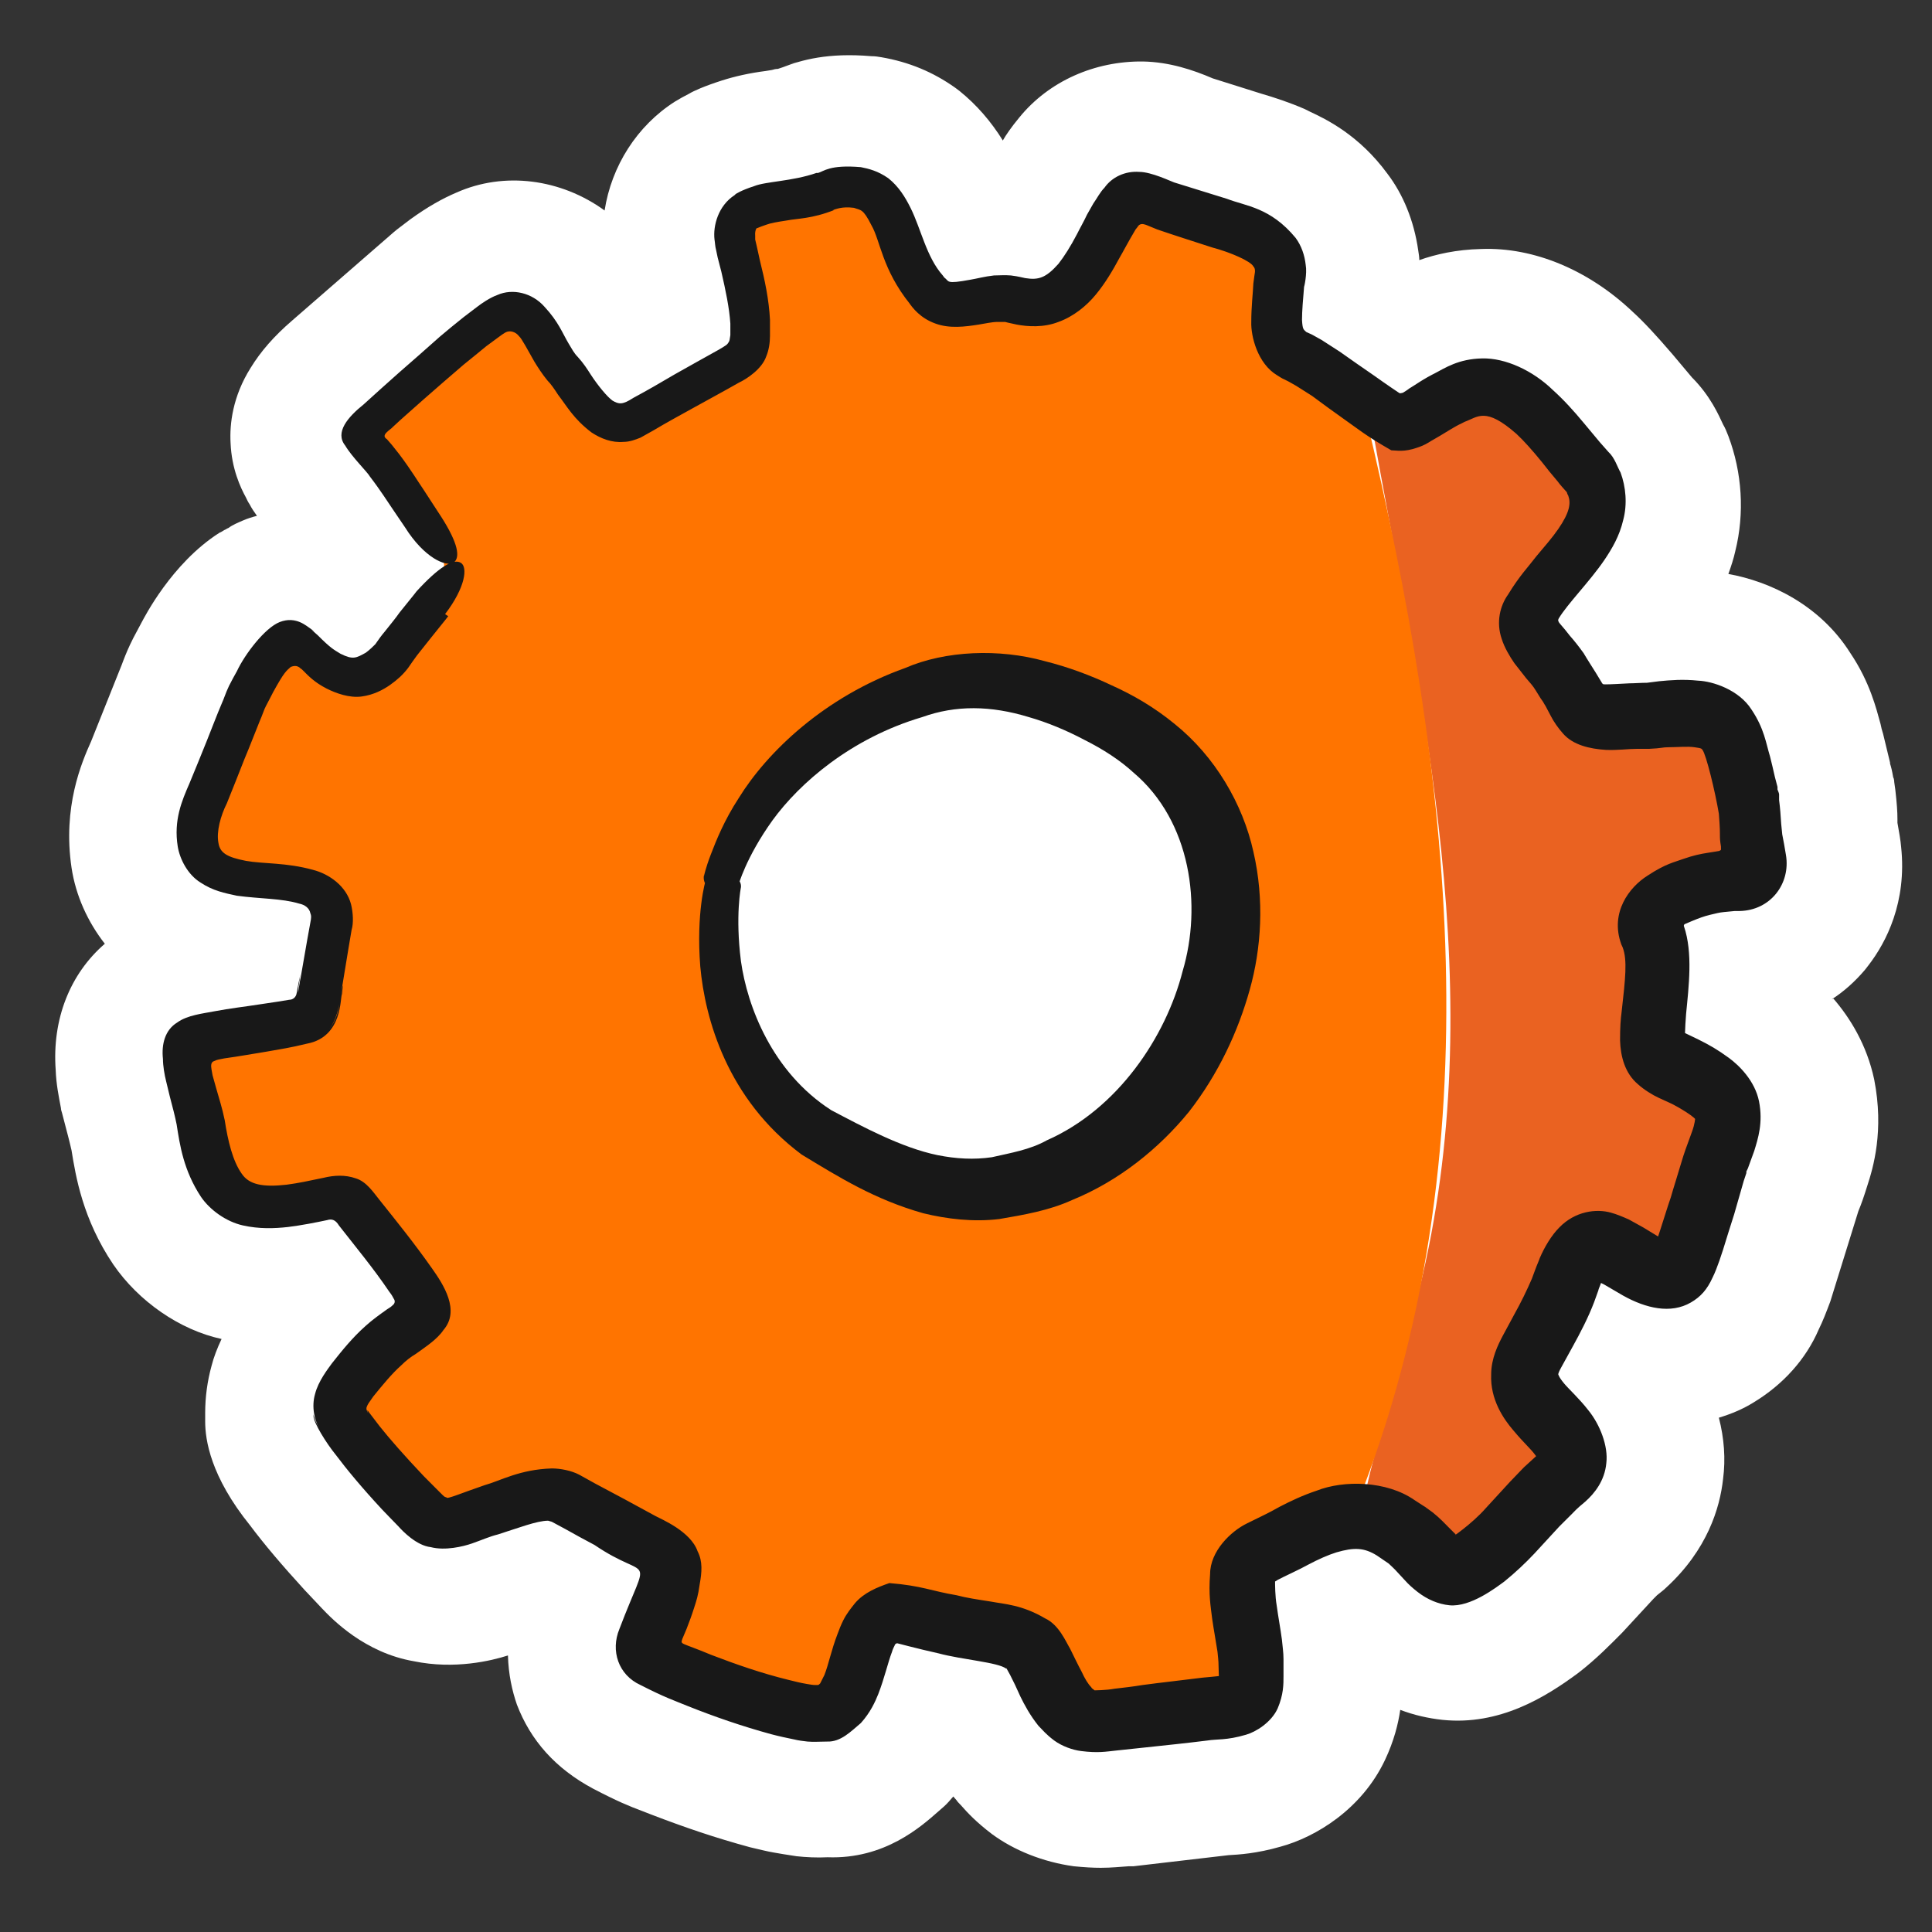
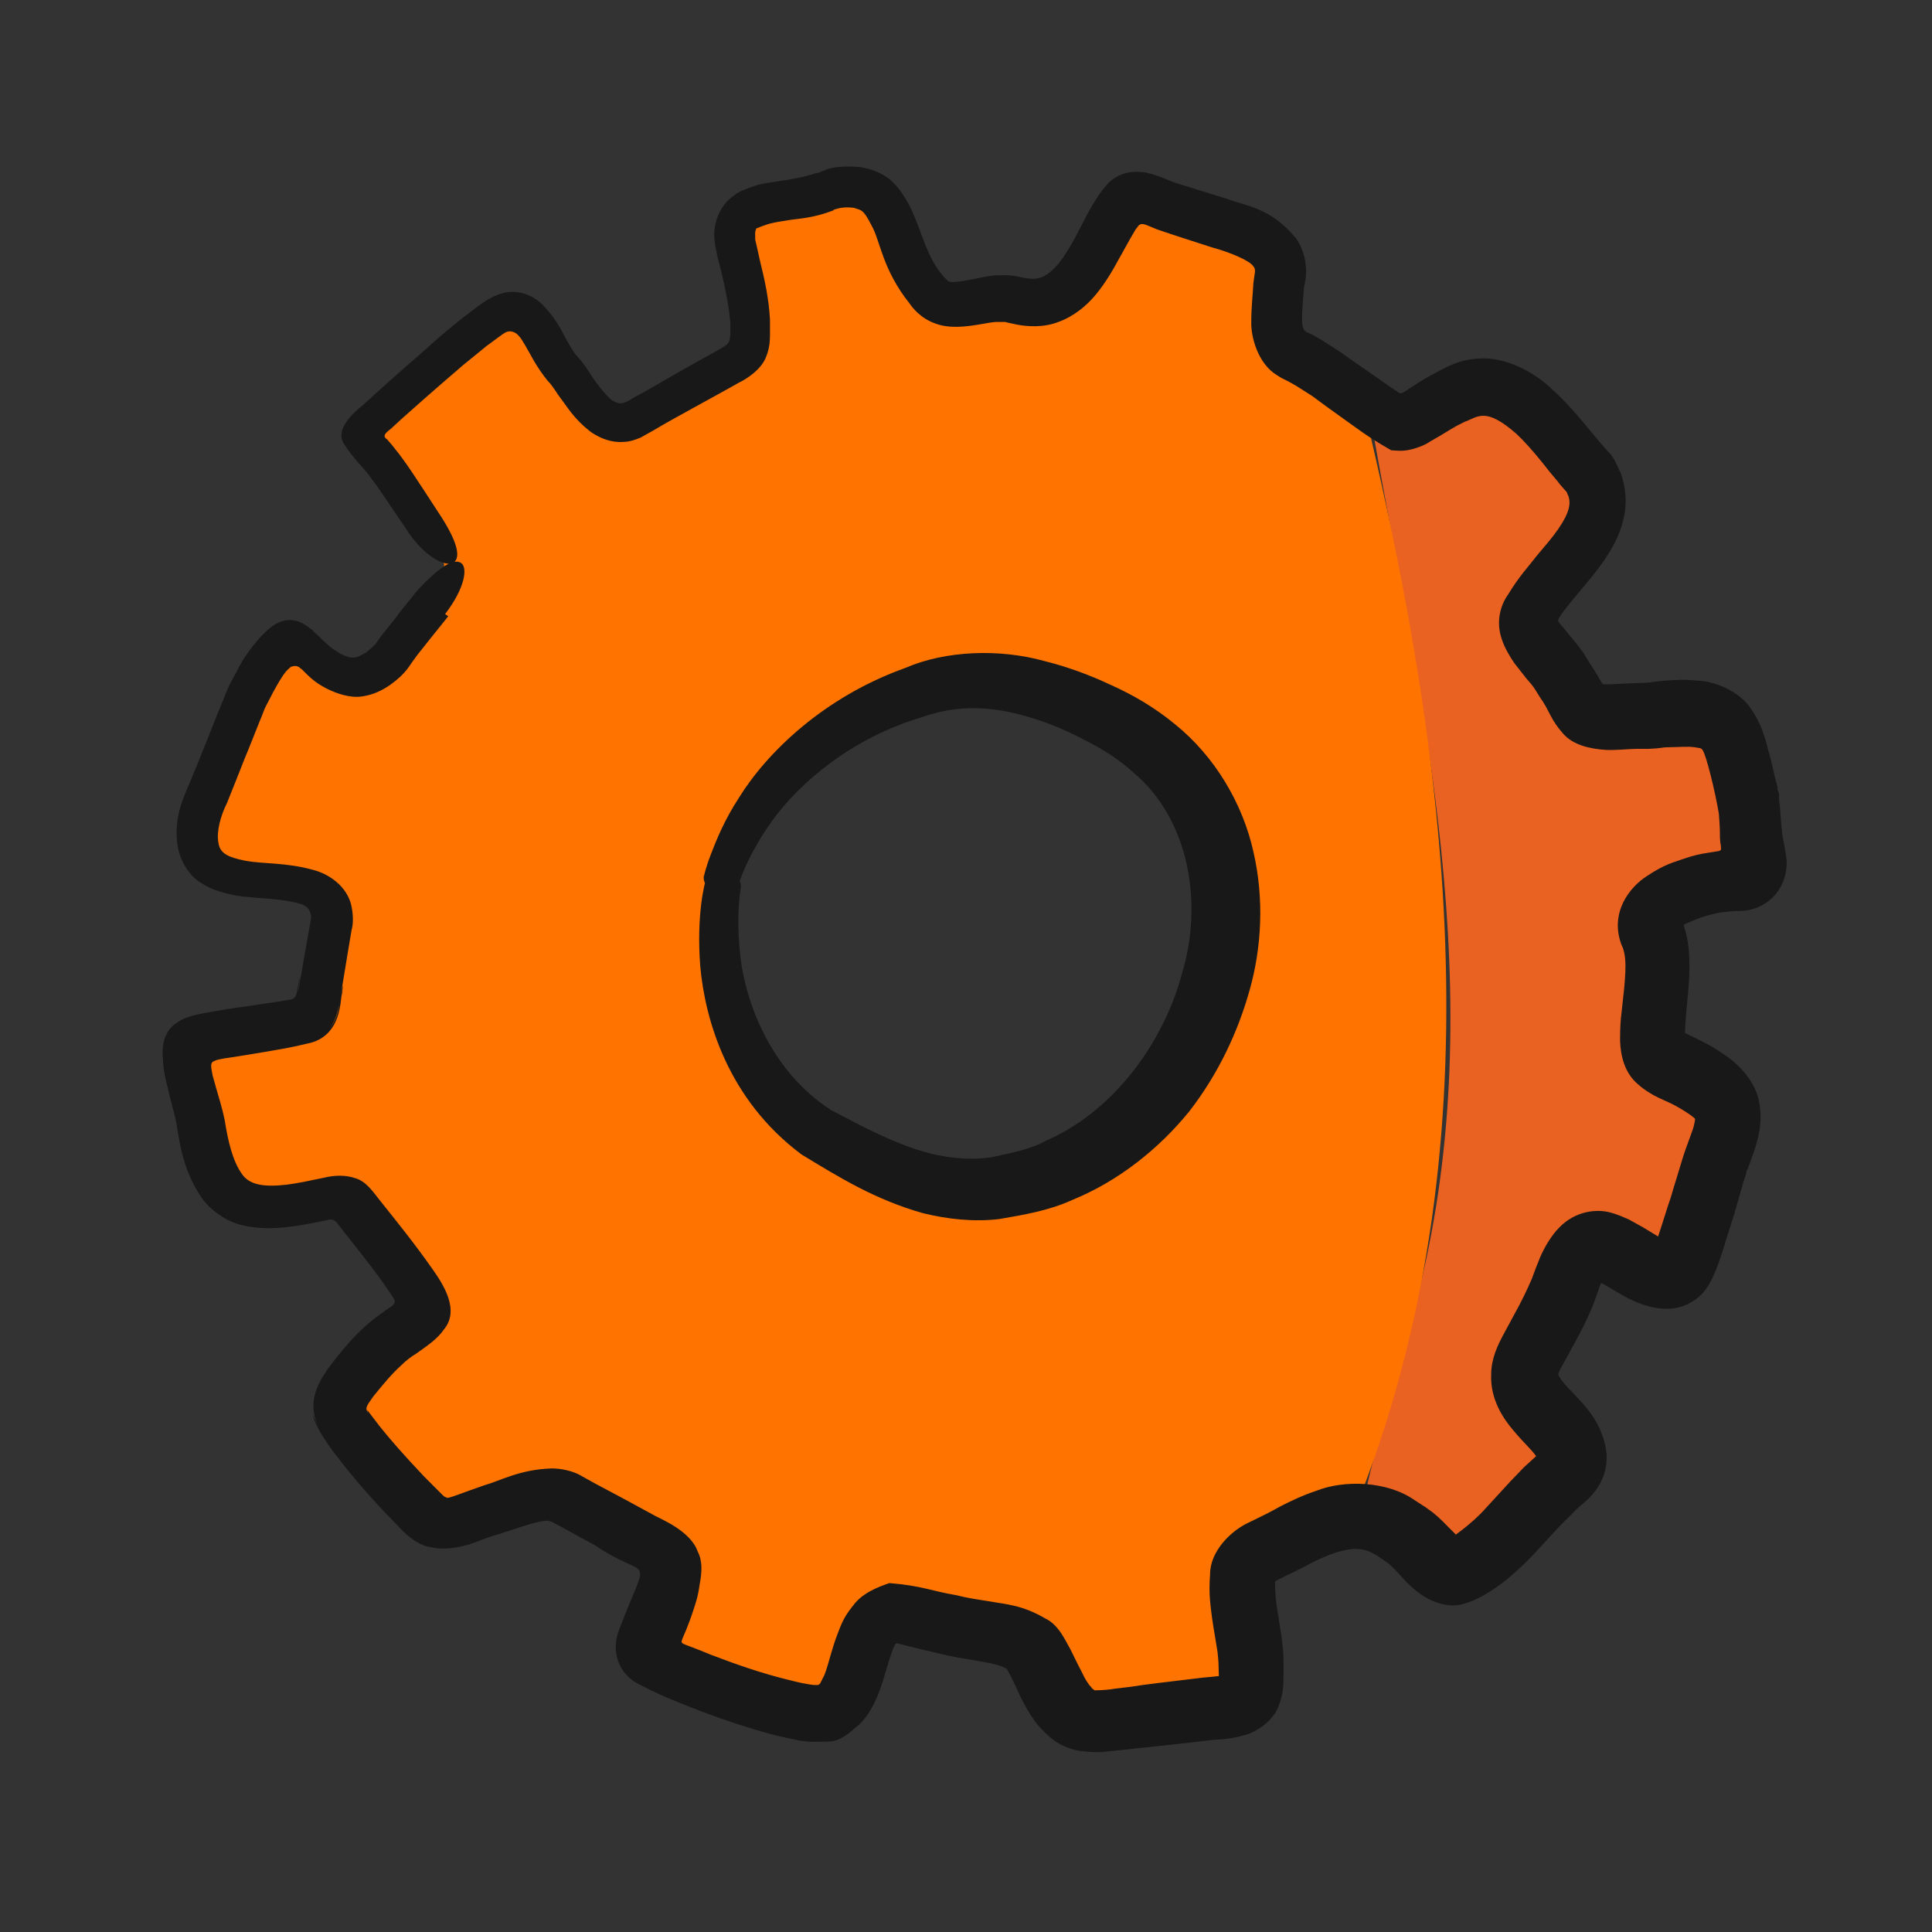
<svg xmlns="http://www.w3.org/2000/svg" width="35" height="35" viewBox="0 0 35 35" fill="none">
  <rect x="0" y="0" width="35" height="35" fill="#333333" stroke="none" />
-   <path d="M33.187 18.102C33.407 17.959 33.599 17.787 33.78 17.576C33.8 17.547 33.828 17.519 33.847 17.49C34.173 17.069 34.546 16.341 34.441 15.346C34.431 15.222 34.403 15.068 34.374 14.906V14.839C34.374 14.705 34.364 14.561 34.336 14.312L34.316 14.169C34.316 14.169 34.316 14.111 34.297 14.082C34.278 13.968 34.259 13.891 34.24 13.834C34.24 13.834 34.24 13.824 34.24 13.815L34.115 13.298C34.115 13.298 34.096 13.231 34.087 13.202L34.068 13.116C33.991 12.838 33.876 12.36 33.522 11.833C32.967 10.953 32.058 10.532 31.311 10.398C31.359 10.264 31.407 10.12 31.436 9.986C31.608 9.297 31.56 8.56 31.311 7.9C31.282 7.823 31.254 7.756 31.215 7.689C31.139 7.526 30.986 7.172 30.651 6.837L30.297 6.416C30.009 6.081 29.78 5.832 29.579 5.65C28.794 4.904 27.798 4.473 26.832 4.511C26.382 4.521 26.009 4.607 25.712 4.712C25.712 4.655 25.702 4.597 25.693 4.54C25.616 3.994 25.415 3.516 25.138 3.152C24.621 2.444 24.018 2.157 23.731 2.023C23.712 2.013 23.654 1.985 23.635 1.975C23.348 1.851 23.08 1.764 22.85 1.697L21.97 1.42C21.615 1.267 21.185 1.123 20.706 1.114C19.835 1.104 19.003 1.468 18.466 2.128C18.323 2.3 18.218 2.454 18.17 2.54C18.17 2.54 18.17 2.54 18.17 2.549C17.95 2.195 17.691 1.898 17.385 1.65C17.356 1.63 17.337 1.611 17.308 1.592C16.906 1.305 16.466 1.123 15.968 1.037C15.911 1.027 15.854 1.018 15.787 1.018C15.002 0.951 14.523 1.085 14.179 1.219C14.15 1.228 14.121 1.238 14.092 1.248C14.054 1.248 14.016 1.257 13.987 1.267L13.872 1.286C13.576 1.324 13.317 1.382 13.078 1.458C12.752 1.563 12.561 1.65 12.485 1.697C12.408 1.736 12.303 1.793 12.226 1.841C11.537 2.281 11.078 3.009 10.953 3.813C10.159 3.238 9.135 3.104 8.273 3.487C8.024 3.592 7.747 3.746 7.431 3.975L7.23 4.128C7.23 4.128 7.153 4.186 7.134 4.205L5.297 5.803C4.962 6.091 4.722 6.368 4.54 6.665C4.215 7.182 4.158 7.679 4.177 8.024C4.196 8.493 4.359 8.837 4.454 9.01C4.473 9.048 4.493 9.096 4.521 9.134C4.56 9.211 4.607 9.278 4.655 9.345C4.579 9.364 4.483 9.393 4.397 9.431C4.311 9.469 4.215 9.507 4.138 9.565C4.11 9.574 4.091 9.594 4.062 9.603C4.033 9.622 4.004 9.641 3.976 9.651C3.105 10.206 2.607 11.202 2.569 11.269L2.416 11.556C2.329 11.728 2.282 11.843 2.234 11.967L2.205 12.044L1.65 13.432C1.478 13.815 1.133 14.618 1.296 15.719C1.372 16.227 1.592 16.705 1.899 17.097C1.267 17.643 0.942 18.466 1.009 19.385C1.018 19.643 1.066 19.873 1.104 20.074C1.104 20.103 1.114 20.131 1.123 20.16L1.238 20.601C1.257 20.677 1.277 20.754 1.296 20.84C1.372 21.309 1.497 22.084 2.052 22.907C2.511 23.577 3.258 24.094 4.014 24.257C3.937 24.419 3.87 24.592 3.832 24.745C3.756 25.022 3.717 25.309 3.717 25.597C3.717 25.645 3.717 25.702 3.717 25.75C3.717 26.085 3.813 26.745 4.531 27.635C4.789 27.98 5.115 28.363 5.517 28.803L5.833 29.138C6.024 29.339 6.608 29.942 7.498 30.095C8.235 30.248 8.905 30.086 9.202 29.99C9.211 30.334 9.278 30.631 9.364 30.88C9.613 31.531 10.063 32.038 10.742 32.402C11.183 32.632 11.393 32.718 11.623 32.804L11.795 32.871C12.418 33.11 12.954 33.292 13.585 33.464C13.748 33.502 13.901 33.541 14.016 33.56C14.121 33.579 14.236 33.598 14.428 33.627C14.6 33.646 14.801 33.656 14.992 33.646C16.026 33.684 16.686 33.091 17.002 32.813C17.069 32.756 17.136 32.699 17.194 32.632C17.222 32.603 17.241 32.574 17.27 32.545C17.289 32.565 17.308 32.593 17.328 32.612C17.337 32.632 17.385 32.679 17.404 32.699C17.529 32.842 17.691 33.014 17.969 33.225C18.371 33.522 18.897 33.732 19.452 33.809C19.644 33.828 19.797 33.837 19.941 33.837C20.142 33.837 20.304 33.818 20.448 33.809H20.534L22.257 33.608C22.439 33.598 22.764 33.579 23.195 33.455C23.836 33.282 24.669 32.775 25.09 31.885C25.253 31.54 25.329 31.234 25.367 30.976C25.616 31.071 25.875 31.129 26.133 31.157C27.167 31.263 27.999 30.746 28.593 30.306C28.928 30.047 29.186 29.779 29.387 29.578L29.952 28.966C29.952 28.966 30.009 28.908 30.019 28.899L30.115 28.822C30.115 28.822 30.163 28.784 30.191 28.755C30.928 28.076 31.158 27.32 31.215 26.793C31.263 26.429 31.235 26.056 31.139 25.683C31.359 25.616 31.57 25.53 31.77 25.405C32.306 25.08 32.718 24.62 32.948 24.084C33.024 23.931 33.082 23.778 33.158 23.577L33.666 21.941C33.723 21.806 33.771 21.663 33.828 21.481C33.934 21.156 34.135 20.486 33.953 19.557C33.819 18.925 33.512 18.437 33.216 18.093L33.187 18.102ZM14.466 1.123C14.37 1.142 14.284 1.161 14.188 1.19C14.255 1.171 14.351 1.142 14.466 1.123Z" fill="white" />
  <path fill-rule="evenodd" clip-rule="evenodd" d="M31.541 15.154C31.56 14.504 31.359 13.728 31.12 13.106C30.852 12.704 30.22 12.877 29.799 12.886C29.397 12.848 28.765 13.049 28.478 12.809C28.392 12.675 28.277 12.455 28.124 12.245C27.961 12.005 27.77 11.738 27.598 11.527C27.396 11.297 27.339 11.201 27.53 10.953C27.894 10.311 28.832 9.67 28.736 8.866C28.679 8.531 28.392 8.273 28.162 8.033C27.712 7.612 27.224 6.77 26.497 6.942C26.028 7.038 25.597 7.402 25.195 7.593C25.032 7.651 24.87 7.478 24.831 7.593C25.76 12.8 27.023 18.026 25.712 23.357C25.444 24.726 24.898 26.085 24.659 27.434C24.698 27.54 24.87 27.578 25.023 27.654C25.3 27.817 25.578 28.085 25.798 28.305C26.095 28.765 26.478 28.305 26.774 28.085C27.09 27.808 27.473 27.358 27.76 27.08C28.019 26.822 28.555 26.535 28.201 26.085C28 25.731 27.377 25.319 27.396 24.965C27.396 24.706 27.588 24.352 27.76 24.084C28.047 23.692 28.153 23.108 28.401 22.706C28.842 21.979 29.828 23.539 30.258 22.993C30.488 22.524 30.727 21.577 30.909 21.012C31.187 20.265 31.378 19.959 30.574 19.49C30.306 19.318 29.962 19.27 29.761 19.012C29.665 18.523 29.885 17.806 29.828 17.279C29.828 17.059 29.732 16.906 29.674 16.715C29.579 16.293 30.153 16.226 30.459 16.045C30.785 15.863 31.168 15.92 31.531 15.872C31.742 15.805 31.617 15.442 31.579 15.26L31.56 15.174L31.541 15.154Z" fill="#EA6221" />
  <path fill-rule="evenodd" clip-rule="evenodd" d="M24.735 7.45C24.4 7.096 23.788 6.713 23.443 6.531C23.06 6.387 22.84 6.033 22.898 5.622C22.878 5.239 23.089 4.789 22.831 4.473C22.18 3.966 21.223 3.87 20.466 3.535C20.074 3.449 19.95 3.947 19.758 4.253C19.538 4.645 19.299 5.162 18.916 5.354C18.543 5.526 18.035 5.296 17.614 5.392C17.413 5.43 17.203 5.468 16.992 5.478C16.581 5.468 16.37 4.932 16.188 4.617C15.882 3.918 15.786 3.104 14.81 3.391C14.331 3.64 13.499 3.487 13.145 3.918C12.915 4.416 13.317 4.961 13.317 5.488C13.365 5.832 13.47 6.311 13.125 6.512C13.02 6.579 12.896 6.646 12.79 6.703C10.733 7.785 11.01 8.263 9.613 6.091C9.46 5.823 9.259 5.516 8.943 5.612C8.416 5.832 6.761 7.402 6.32 7.775C6.282 7.813 6.282 7.861 6.301 7.909C6.512 8.187 6.962 8.627 7.163 8.981C7.383 9.354 7.737 9.938 7.986 10.111C8.034 10.158 8.053 10.216 8.043 10.273C7.842 10.733 7.383 11.068 7.124 11.508C6.971 11.728 6.789 11.986 6.54 12.12C6.033 12.427 5.564 11.929 5.229 11.613C5.133 11.537 5.038 11.517 4.952 11.584C4.31 12.159 4.109 13.097 3.774 13.882C3.535 14.437 3.104 15.241 3.573 15.623C3.956 15.92 4.349 15.892 4.837 15.949C5.21 15.987 5.832 16.093 5.813 16.533C5.784 16.954 5.66 17.93 5.468 18.37C4.923 18.686 3.851 18.61 3.277 18.859C3.095 18.945 3.181 19.28 3.219 19.471C3.707 21.27 3.478 22.276 5.775 21.682C5.88 21.663 5.985 21.672 6.081 21.711C6.378 21.988 7.258 23.185 7.478 23.577C7.536 23.855 7.22 23.97 7.009 24.142C6.588 24.439 6.071 24.984 5.928 25.424C5.947 25.893 6.493 26.305 6.789 26.707C7.201 27.128 7.373 27.425 7.67 27.559C8.101 27.654 8.981 27.138 9.546 27.071C10.111 27.004 10.273 27.31 10.905 27.607C11.546 28.028 12.149 27.989 11.852 28.813C11.833 29.234 11.163 29.885 11.68 30.105C12.331 30.421 14.284 31.157 14.762 31.024C15.097 30.861 15.202 30.401 15.327 30.066C15.442 29.77 15.537 29.195 15.911 29.186C16.466 29.282 17.691 29.559 18.093 29.626C18.428 29.626 18.629 30.124 18.763 30.44C19.002 30.909 19.261 31.263 19.883 31.138C20.629 31.062 21.404 30.947 22.132 30.861C22.256 30.813 22.39 30.775 22.41 30.602C22.467 30.258 22.381 29.664 22.333 29.31C22.304 28.908 22.084 28.449 22.457 28.171C23.012 27.884 23.635 27.453 24.266 27.406C24.372 27.387 24.486 27.358 24.573 27.281C27.128 20.869 26.276 13.948 24.745 7.545L24.697 7.469L24.735 7.45ZM21.931 17.174C21.768 19.308 19.94 20.696 18.074 21.385C17.088 21.615 15.968 21.347 15.03 20.955C13.901 20.026 12.848 18.734 12.762 17.222C12.79 16.877 13.049 16.533 13.087 16.198C13.135 15.978 12.79 16.16 12.867 15.93C13.011 15.298 13.278 14.657 13.824 14.264C14.934 13.546 15.959 12.436 17.318 12.283C18.533 12.283 19.605 12.704 20.581 13.393C21.108 13.882 21.51 14.609 21.826 15.222C21.826 15.796 21.941 16.552 21.941 17.107V17.184L21.931 17.174Z" fill="#FF7400" />
  <path d="M8.12 11.163C8.12 11.163 8.101 11.192 7.814 11.546C7.747 11.632 7.661 11.738 7.555 11.872C7.507 11.939 7.45 12.015 7.393 12.101C7.297 12.226 7.201 12.312 7.067 12.408C6.943 12.494 6.771 12.589 6.55 12.618C6.33 12.647 6.091 12.561 5.919 12.475C5.469 12.245 5.478 11.996 5.268 12.082C5.364 11.986 5.44 12.111 5.459 12.12C5.488 12.149 5.488 12.149 5.459 12.12C5.44 12.12 5.383 12.006 5.277 12.073C5.182 12.159 5.153 12.168 4.952 12.532C4.914 12.609 4.866 12.695 4.818 12.79C4.789 12.838 4.751 12.963 4.703 13.068C4.617 13.279 4.531 13.508 4.426 13.757C4.33 14.006 4.225 14.264 4.11 14.552C3.995 14.781 3.918 15.068 3.957 15.269C3.985 15.451 4.11 15.528 4.454 15.595C4.77 15.652 5.182 15.623 5.67 15.758C5.967 15.834 6.273 16.054 6.359 16.38C6.397 16.533 6.407 16.724 6.369 16.849L6.311 17.193C6.273 17.423 6.235 17.653 6.196 17.892C6.158 18.064 6.148 18.552 5.833 18.772C6.062 18.6 6.129 18.342 6.148 18.179C6.168 18.055 6.187 17.959 6.196 17.911C6.215 17.815 6.215 17.844 6.196 18.007C6.158 18.064 6.215 18.782 5.565 18.906C5.249 18.983 5.105 19.002 4.837 19.05C4.598 19.088 4.339 19.136 4.062 19.174C3.966 19.194 3.937 19.194 3.88 19.222C3.813 19.241 3.823 19.318 3.832 19.375L3.851 19.481L3.918 19.72C3.966 19.892 4.024 20.064 4.071 20.294C4.129 20.668 4.215 21.031 4.378 21.261C4.512 21.462 4.761 21.51 5.191 21.462C5.411 21.433 5.584 21.395 5.861 21.337C6.053 21.29 6.254 21.28 6.445 21.347C6.636 21.404 6.761 21.596 6.876 21.739C7.182 22.122 7.507 22.524 7.823 22.974C8.034 23.271 8.34 23.74 8.034 24.094C7.919 24.266 7.708 24.4 7.536 24.525C7.44 24.582 7.354 24.649 7.268 24.735C7.096 24.888 6.933 25.089 6.761 25.3C6.675 25.424 6.665 25.434 6.646 25.482C6.627 25.52 6.646 25.568 6.675 25.606C6.646 25.558 6.656 25.539 6.665 25.558C6.684 25.587 6.665 25.558 6.876 25.836C7.058 26.066 7.335 26.381 7.68 26.745C7.766 26.831 7.862 26.927 7.957 27.023C8.072 27.138 8.043 27.109 8.091 27.128C8.091 27.166 8.378 27.042 8.771 26.908C9.077 26.822 9.412 26.621 9.996 26.602C10.149 26.602 10.35 26.64 10.494 26.716L10.771 26.87C10.953 26.965 11.145 27.071 11.326 27.166C11.508 27.262 11.69 27.367 11.872 27.463C11.977 27.52 12.513 27.741 12.638 28.104C12.733 28.286 12.714 28.487 12.676 28.698C12.647 28.908 12.618 28.994 12.571 29.138C12.532 29.262 12.485 29.387 12.437 29.511L12.36 29.693C12.331 29.799 12.312 29.741 12.886 29.98C13.336 30.153 13.805 30.315 14.274 30.43C14.389 30.459 14.504 30.488 14.619 30.507C14.676 30.516 14.724 30.526 14.772 30.526C14.791 30.526 14.791 30.526 14.81 30.526C14.829 30.526 14.839 30.516 14.858 30.497C14.858 30.497 14.887 30.44 14.935 30.344C15.011 30.153 15.059 29.894 15.174 29.598C15.203 29.521 15.231 29.444 15.279 29.349C15.337 29.234 15.413 29.138 15.49 29.042C15.653 28.851 15.892 28.755 16.112 28.679C16.705 28.727 16.868 28.822 17.328 28.899C17.509 28.947 17.701 28.975 17.95 29.014C18.198 29.061 18.514 29.071 18.936 29.32C19.184 29.435 19.309 29.741 19.385 29.866C19.452 30 19.519 30.143 19.596 30.287C19.653 30.411 19.711 30.507 19.768 30.564C19.787 30.612 19.873 30.612 19.806 30.669C19.778 30.708 19.768 30.736 19.778 30.717C19.778 30.717 19.806 30.583 19.806 30.622C19.835 30.622 20.036 30.622 20.189 30.593C20.352 30.574 20.524 30.555 20.697 30.526C21.051 30.478 21.414 30.44 21.788 30.392C21.998 30.373 22.218 30.354 22.238 30.334C22.314 30.583 22.429 30.631 22.333 30.574C22.305 30.555 22.266 30.545 22.228 30.535C22.19 30.526 22.084 30.507 22.084 30.507V30.468L22.075 30.172C22.075 30.095 22.065 30.009 22.056 29.923C22.027 29.732 21.989 29.53 21.96 29.329C21.931 29.09 21.893 28.889 21.922 28.516C21.922 28.104 22.295 27.741 22.592 27.597C22.86 27.463 22.955 27.425 23.175 27.3C23.377 27.195 23.597 27.09 23.855 27.004C24.343 26.812 25.119 26.822 25.626 27.176L25.788 27.281C25.721 27.243 25.827 27.3 25.846 27.32L25.951 27.396C26.085 27.501 26.181 27.607 26.267 27.693L26.372 27.798C26.258 27.884 26.669 27.607 26.918 27.32L27.358 26.841L27.607 26.582L27.827 26.381C27.827 26.381 27.846 26.401 27.808 26.353C27.731 26.247 27.607 26.142 27.416 25.913C27.243 25.712 26.994 25.357 27.014 24.898C27.014 24.611 27.138 24.362 27.224 24.199L27.425 23.826C27.559 23.587 27.664 23.367 27.751 23.166L27.808 23.012C27.846 22.907 27.875 22.85 27.894 22.792C27.98 22.591 28.105 22.381 28.248 22.237C28.535 21.941 28.918 21.893 29.186 21.969C29.291 21.998 29.406 22.046 29.512 22.094L29.77 22.237L30.038 22.4L30.076 22.285C30.143 22.084 30.201 21.883 30.268 21.692C30.325 21.491 30.392 21.29 30.45 21.089L30.497 20.936C30.497 20.936 30.517 20.878 30.536 20.821L30.564 20.744L30.651 20.505C30.708 20.352 30.708 20.256 30.708 20.275C30.708 20.275 30.727 20.275 30.622 20.198C30.545 20.141 30.383 20.045 30.287 19.997L30.057 19.892C29.933 19.835 29.78 19.739 29.674 19.643C29.435 19.442 29.358 19.136 29.349 18.849C29.349 18.61 29.358 18.476 29.378 18.323C29.445 17.729 29.483 17.394 29.397 17.165C29.378 17.117 29.368 17.107 29.368 17.098C29.167 16.533 29.512 16.073 29.847 15.863C30.182 15.643 30.325 15.623 30.507 15.556C30.67 15.499 30.804 15.47 30.928 15.451C31.043 15.432 31.177 15.413 31.148 15.413C31.148 15.413 31.187 15.403 31.177 15.375V15.336C31.158 15.222 31.158 15.193 31.158 15.116C31.158 14.992 31.148 14.867 31.139 14.743C31.072 14.341 30.909 13.671 30.842 13.585C30.823 13.566 30.842 13.556 30.698 13.537C30.574 13.518 30.383 13.537 30.22 13.537C30.115 13.537 30.105 13.556 29.875 13.566C29.799 13.566 29.741 13.566 29.655 13.566C29.492 13.566 29.311 13.594 29.09 13.585C28.803 13.566 28.497 13.499 28.315 13.288C28.229 13.192 28.143 13.068 28.095 12.972L27.999 12.79C27.961 12.733 27.971 12.733 27.913 12.656L27.818 12.503C27.779 12.436 27.712 12.36 27.645 12.283C27.569 12.187 27.502 12.101 27.435 12.015C27.349 11.891 27.253 11.728 27.205 11.575C27.1 11.269 27.176 10.972 27.32 10.771C27.53 10.426 27.684 10.273 27.837 10.072C27.99 9.89 28.124 9.737 28.229 9.584C28.44 9.278 28.459 9.115 28.411 8.981C28.382 8.933 28.392 8.924 28.382 8.914C28.325 8.847 28.267 8.79 28.22 8.723C28.114 8.598 28.019 8.483 27.932 8.369C27.76 8.158 27.607 7.986 27.473 7.861C26.908 7.364 26.774 7.555 26.535 7.641L26.478 7.67C26.353 7.727 26.21 7.823 26.095 7.89C26.018 7.938 25.942 7.976 25.884 8.014C25.808 8.062 25.731 8.091 25.674 8.11C25.425 8.196 25.3 8.158 25.205 8.158C24.736 7.89 24.582 7.756 24.362 7.603C24.161 7.459 23.96 7.316 23.769 7.172L23.482 6.99L23.348 6.914L23.271 6.875C23.223 6.856 23.185 6.828 23.137 6.799C22.783 6.588 22.659 6.091 22.668 5.832C22.668 5.555 22.697 5.325 22.706 5.133C22.735 4.904 22.735 4.952 22.735 4.904C22.735 4.875 22.726 4.846 22.706 4.827C22.659 4.731 22.285 4.569 21.96 4.483C21.606 4.368 21.271 4.262 20.965 4.157C20.725 4.061 20.792 4.081 20.716 4.061C20.668 4.052 20.63 4.071 20.61 4.109L20.572 4.157L20.477 4.32C20.41 4.435 20.352 4.55 20.285 4.664C20.161 4.894 20.027 5.124 19.854 5.334C19.682 5.545 19.443 5.736 19.175 5.832C18.907 5.937 18.62 5.918 18.419 5.88C18.342 5.861 18.275 5.851 18.208 5.832C18.17 5.832 18.122 5.832 18.074 5.832C17.969 5.832 17.854 5.861 17.73 5.88C17.49 5.918 17.203 5.957 16.945 5.861C16.677 5.765 16.533 5.583 16.457 5.468L16.485 5.507C15.978 4.875 15.949 4.358 15.787 4.081C15.633 3.774 15.595 3.813 15.471 3.765C15.241 3.736 15.145 3.793 15.088 3.803H15.117C14.705 3.966 14.447 3.956 14.255 3.994C14.064 4.023 13.959 4.042 13.882 4.071C13.738 4.119 13.719 4.138 13.691 4.138L13.719 4.119C13.719 4.119 13.671 4.157 13.681 4.272C13.681 4.301 13.681 4.329 13.681 4.339L13.71 4.463L13.767 4.722C13.853 5.066 13.93 5.421 13.949 5.794C13.949 5.89 13.949 5.976 13.949 6.081C13.949 6.205 13.93 6.339 13.882 6.454C13.805 6.684 13.528 6.866 13.384 6.933C13.116 7.086 12.848 7.23 12.59 7.373C12.331 7.517 12.082 7.651 11.843 7.794L11.604 7.928C11.508 7.967 11.403 8.005 11.298 8.005C11.087 8.024 10.886 7.947 10.714 7.833C10.388 7.584 10.274 7.364 10.111 7.153C10.044 7.048 9.977 6.952 9.919 6.895C9.824 6.78 9.738 6.646 9.68 6.55C9.565 6.349 9.45 6.129 9.403 6.091C9.345 6.014 9.24 5.976 9.154 6.024C9.106 6.052 9.096 6.062 9.029 6.11L8.809 6.272C8.666 6.387 8.532 6.502 8.398 6.607C8.139 6.828 7.9 7.038 7.68 7.23C7.479 7.411 7.287 7.574 7.125 7.727C7.067 7.794 6.885 7.88 7.01 7.957C7.086 8.043 7.096 8.053 7.23 8.225C7.44 8.503 7.565 8.713 7.67 8.866C7.871 9.173 7.938 9.278 7.938 9.278C8.264 9.766 8.35 10.063 8.235 10.178C8.13 10.283 7.756 10.158 7.402 9.651C7.402 9.651 7.335 9.546 7.125 9.24C7.019 9.086 6.895 8.885 6.704 8.637C6.656 8.55 6.378 8.282 6.254 8.072C6.062 7.833 6.302 7.555 6.589 7.325C6.79 7.143 7 6.952 7.239 6.741C7.46 6.55 7.708 6.33 7.967 6.1C8.101 5.985 8.244 5.87 8.398 5.746L8.637 5.564C8.723 5.497 8.876 5.392 9.01 5.344C9.288 5.22 9.642 5.306 9.862 5.555C10.12 5.832 10.187 6.033 10.302 6.225C10.36 6.32 10.398 6.397 10.465 6.464C10.57 6.579 10.637 6.684 10.704 6.789C10.829 6.981 11.001 7.191 11.097 7.258C11.211 7.325 11.278 7.335 11.47 7.21C11.719 7.076 11.968 6.933 12.226 6.78C12.485 6.636 12.752 6.483 13.03 6.33C13.155 6.253 13.174 6.253 13.212 6.177C13.222 6.148 13.222 6.11 13.231 6.071C13.231 6.004 13.231 5.937 13.231 5.861C13.212 5.574 13.145 5.258 13.068 4.923L13.001 4.664L12.973 4.53C12.954 4.463 12.954 4.396 12.944 4.339C12.915 4.09 13.011 3.727 13.308 3.535L13.327 3.516C13.327 3.516 13.422 3.449 13.662 3.372C13.872 3.286 14.351 3.286 14.791 3.133H14.82C14.925 3.104 15.03 2.98 15.595 3.028C15.739 3.057 15.901 3.095 16.093 3.229C16.284 3.382 16.399 3.573 16.495 3.765C16.686 4.148 16.782 4.655 17.079 4.99L17.107 5.028C17.203 5.095 17.117 5.153 17.586 5.066C17.701 5.047 17.835 5.009 18.007 4.99C18.103 4.99 18.198 4.98 18.313 4.99C18.466 5.009 18.514 5.028 18.572 5.038C18.811 5.076 18.945 5.038 19.175 4.779C19.28 4.645 19.395 4.463 19.51 4.243C19.567 4.128 19.634 4.014 19.692 3.889L19.806 3.688C19.873 3.593 19.931 3.478 20.008 3.401C20.142 3.21 20.381 3.095 20.639 3.114C20.859 3.114 21.213 3.286 21.271 3.305C21.577 3.401 21.893 3.497 22.228 3.602C22.573 3.736 23.013 3.755 23.472 4.31C23.578 4.454 23.635 4.626 23.654 4.798C23.683 4.961 23.625 5.21 23.625 5.191C23.606 5.421 23.587 5.631 23.587 5.794C23.597 5.976 23.616 5.966 23.664 6.014L23.769 6.062L23.941 6.158L24.267 6.368C24.468 6.512 24.678 6.655 24.898 6.808C25.099 6.952 25.367 7.134 25.358 7.124C25.367 7.124 25.387 7.124 25.415 7.115C25.444 7.096 25.482 7.076 25.53 7.038C25.645 6.971 25.779 6.866 26.037 6.741L25.98 6.77C26.181 6.665 26.42 6.502 26.851 6.493C27.272 6.483 27.77 6.713 28.133 7.067C28.325 7.239 28.516 7.45 28.698 7.67C28.784 7.775 28.88 7.89 28.985 8.014L29.138 8.187C29.253 8.292 29.301 8.464 29.358 8.56C29.454 8.818 29.483 9.134 29.406 9.421C29.339 9.709 29.205 9.938 29.062 10.149C28.794 10.541 28.401 10.934 28.239 11.202C28.229 11.221 28.22 11.24 28.239 11.269C28.248 11.288 28.239 11.269 28.267 11.307C28.325 11.374 28.382 11.441 28.44 11.518C28.516 11.604 28.593 11.699 28.689 11.833C28.756 11.948 28.832 12.063 28.909 12.187L29.014 12.36C29.014 12.36 29.023 12.379 29.033 12.388C29.043 12.398 29.062 12.398 29.081 12.398C29.186 12.398 29.339 12.388 29.521 12.379C29.607 12.379 29.732 12.369 29.837 12.369L30.057 12.341C30.268 12.321 30.488 12.302 30.765 12.331C31.024 12.341 31.503 12.494 31.732 12.857C31.962 13.202 31.991 13.46 32.067 13.709C32.096 13.824 32.125 13.948 32.153 14.073L32.201 14.255V14.303C32.201 14.303 32.23 14.37 32.23 14.389V14.494C32.249 14.638 32.259 14.781 32.268 14.925L32.287 15.116C32.306 15.212 32.335 15.365 32.354 15.489C32.441 16.006 32.077 16.494 31.512 16.504C31.493 16.504 31.483 16.504 31.426 16.504C31.235 16.523 31.196 16.523 31.11 16.542C31.034 16.561 30.928 16.581 30.823 16.619C30.737 16.648 30.536 16.734 30.517 16.743C30.517 16.743 30.497 16.762 30.507 16.782C30.67 17.26 30.593 17.873 30.545 18.37C30.536 18.485 30.526 18.648 30.526 18.705C30.526 18.705 30.526 18.705 30.526 18.715C30.603 18.753 30.689 18.792 30.765 18.83C30.976 18.935 31.11 19.012 31.321 19.165C31.503 19.299 31.79 19.576 31.866 19.95C31.943 20.342 31.847 20.629 31.78 20.849L31.665 21.165L31.637 21.223V21.251L31.589 21.395C31.531 21.596 31.474 21.797 31.416 21.998C31.349 22.209 31.282 22.419 31.215 22.639L31.148 22.84C31.11 22.945 31.072 23.051 31.024 23.146C30.928 23.357 30.813 23.491 30.631 23.596C30.268 23.807 29.818 23.702 29.406 23.472L29.062 23.271L29.004 23.242C28.985 23.3 28.956 23.357 28.956 23.376L28.88 23.587C28.775 23.864 28.631 24.142 28.488 24.4L28.277 24.783C28.229 24.869 28.229 24.898 28.229 24.898C28.229 24.888 28.229 24.936 28.334 25.061C28.411 25.156 28.612 25.338 28.775 25.549C28.985 25.807 29.138 26.2 29.1 26.506C29.071 26.822 28.89 27.052 28.717 27.205C28.545 27.348 28.545 27.358 28.459 27.444L28.248 27.654L27.798 28.143C27.636 28.315 27.454 28.487 27.253 28.65C27.109 28.755 26.64 29.119 26.258 29.081C26.056 29.061 25.855 28.975 25.683 28.841C25.597 28.774 25.52 28.707 25.444 28.621L25.32 28.487C25.253 28.411 25.195 28.363 25.157 28.325L24.946 28.181C24.716 28.037 24.535 28.028 24.209 28.123C24.056 28.171 23.884 28.248 23.702 28.344C23.549 28.43 23.252 28.564 23.147 28.621C23.07 28.669 23.118 28.64 23.099 28.65C23.099 28.698 23.099 28.918 23.128 29.081C23.156 29.291 23.195 29.492 23.223 29.703C23.233 29.818 23.252 29.933 23.252 30.057V30.239C23.252 30.287 23.252 30.267 23.252 30.267V30.363C23.252 30.516 23.252 30.698 23.147 30.947C23.032 31.205 22.745 31.378 22.573 31.426C22.218 31.531 22.046 31.502 21.874 31.531C21.491 31.579 21.118 31.617 20.764 31.655C20.582 31.674 20.4 31.694 20.218 31.713C20.036 31.732 19.893 31.761 19.586 31.722C19.433 31.703 19.242 31.636 19.098 31.531C18.945 31.416 18.897 31.349 18.811 31.263C18.658 31.071 18.562 30.89 18.486 30.736C18.352 30.43 18.208 30.162 18.227 30.229C18.084 30.114 17.423 30.066 17.002 29.952C16.648 29.875 16.15 29.741 16.256 29.77C16.236 29.77 16.227 29.779 16.217 29.789C16.217 29.789 16.208 29.799 16.208 29.808C16.198 29.827 16.169 29.885 16.16 29.923C16.083 30.124 16.026 30.392 15.911 30.689C15.854 30.832 15.767 31.024 15.595 31.215C15.413 31.368 15.231 31.56 14.983 31.55C14.868 31.55 14.734 31.56 14.629 31.55C14.542 31.54 14.466 31.531 14.389 31.512C14.246 31.483 14.112 31.454 13.968 31.416C13.442 31.272 12.944 31.1 12.465 30.909C12.207 30.803 12.054 30.756 11.604 30.526C11.202 30.344 11.058 29.904 11.221 29.511C11.776 28.047 11.786 28.679 10.771 27.989C10.589 27.894 10.417 27.798 10.245 27.702L9.996 27.568C9.996 27.568 9.967 27.559 9.929 27.549C9.728 27.549 9.383 27.683 9.02 27.798C8.867 27.836 8.742 27.894 8.551 27.961C8.388 28.018 8.063 28.095 7.804 28.028C7.546 27.999 7.297 27.741 7.22 27.654C7.115 27.549 7.019 27.444 6.924 27.348C6.56 26.956 6.282 26.621 6.081 26.353C5.909 26.142 5.679 25.769 5.679 25.654C5.679 25.53 5.641 25.654 5.823 25.941C5.689 25.74 5.641 25.482 5.708 25.252C5.766 25.022 5.938 24.802 6.014 24.697C6.196 24.467 6.388 24.228 6.627 24.017C6.742 23.912 6.876 23.817 7.01 23.721C7.058 23.692 7.086 23.673 7.115 23.644C7.153 23.616 7.163 23.568 7.134 23.529C7.105 23.482 7.115 23.482 7.048 23.395C6.771 22.984 6.445 22.591 6.139 22.199C6.081 22.103 6.014 22.075 5.928 22.103C5.746 22.142 5.459 22.199 5.22 22.228C4.971 22.256 4.694 22.266 4.397 22.199C4.1 22.132 3.803 21.921 3.641 21.682C3.325 21.203 3.258 20.744 3.2 20.371C3.172 20.227 3.124 20.045 3.076 19.863L3.009 19.586C2.98 19.471 2.952 19.308 2.952 19.184C2.923 18.916 2.99 18.658 3.21 18.524C3.392 18.39 3.679 18.361 3.87 18.323C4.177 18.265 4.445 18.236 4.684 18.198C4.895 18.169 5.182 18.122 5.239 18.112C5.316 18.112 5.364 18.055 5.373 17.997C5.383 17.959 5.392 17.882 5.411 17.796C5.44 17.653 5.45 17.614 5.431 17.71C5.431 17.758 5.411 17.825 5.402 17.93C5.402 17.988 5.392 18.055 5.325 18.102C5.421 18.026 5.392 17.968 5.45 17.691C5.488 17.471 5.526 17.251 5.565 17.03L5.622 16.715C5.641 16.619 5.641 16.59 5.622 16.542C5.603 16.447 5.517 16.389 5.421 16.37C5.105 16.274 4.713 16.284 4.292 16.227C4.071 16.179 3.861 16.14 3.631 15.987C3.401 15.844 3.258 15.566 3.22 15.336C3.143 14.858 3.296 14.504 3.43 14.197C3.545 13.92 3.65 13.661 3.746 13.422C3.842 13.183 3.928 12.953 4.014 12.752C4.062 12.647 4.081 12.57 4.148 12.427C4.196 12.331 4.244 12.245 4.292 12.159C4.435 11.852 4.799 11.374 5.067 11.269C5.364 11.154 5.555 11.345 5.632 11.393C5.718 11.46 5.708 11.45 5.612 11.393C5.526 11.345 5.316 11.154 5.019 11.307C5.287 11.154 5.565 11.326 5.756 11.508C5.995 11.747 6.043 11.766 6.168 11.843C6.397 11.958 6.455 11.919 6.627 11.824C6.694 11.776 6.771 11.699 6.799 11.671C6.857 11.585 6.914 11.508 6.971 11.441C7.086 11.297 7.172 11.192 7.239 11.096C7.527 10.742 7.546 10.713 7.546 10.713C7.948 10.273 8.216 10.111 8.35 10.197C8.474 10.273 8.436 10.637 8.063 11.125L8.12 11.163Z" fill="#181818" />
  <path d="M12.753 15.872C12.753 15.872 12.781 15.729 12.877 15.48C12.973 15.231 13.116 14.867 13.384 14.456C13.892 13.633 14.925 12.628 16.399 12.101C17.127 11.785 18.103 11.747 18.926 11.977C19.347 12.082 19.759 12.235 20.142 12.417C20.524 12.589 20.907 12.809 21.281 13.116C22.008 13.7 22.515 14.561 22.707 15.432C22.908 16.303 22.85 17.183 22.64 17.93C22.429 18.686 22.075 19.452 21.539 20.141C20.993 20.811 20.266 21.395 19.424 21.739C19.003 21.931 18.553 22.007 18.103 22.084C17.634 22.141 17.155 22.084 16.725 21.979C15.844 21.73 15.203 21.328 14.523 20.916C13.174 19.911 12.772 18.456 12.686 17.509C12.609 16.533 12.781 15.958 12.781 15.958C12.858 15.633 13.451 15.815 13.423 16.073C13.423 16.073 13.317 16.581 13.423 17.413C13.537 18.227 13.987 19.423 15.059 20.112C15.624 20.409 16.332 20.792 16.983 20.926C17.318 20.993 17.643 21.012 17.969 20.964C18.304 20.887 18.658 20.83 18.964 20.658C20.247 20.093 21.118 18.791 21.424 17.595C21.778 16.408 21.577 14.877 20.534 13.996C20.295 13.776 19.988 13.575 19.644 13.403C19.319 13.231 18.974 13.087 18.639 12.991C17.95 12.781 17.318 12.771 16.706 12.991C15.413 13.374 14.485 14.188 13.997 14.858C13.509 15.537 13.375 16.044 13.375 16.044C13.231 16.284 12.695 16.169 12.753 15.853V15.872Z" fill="#181818" />
</svg>